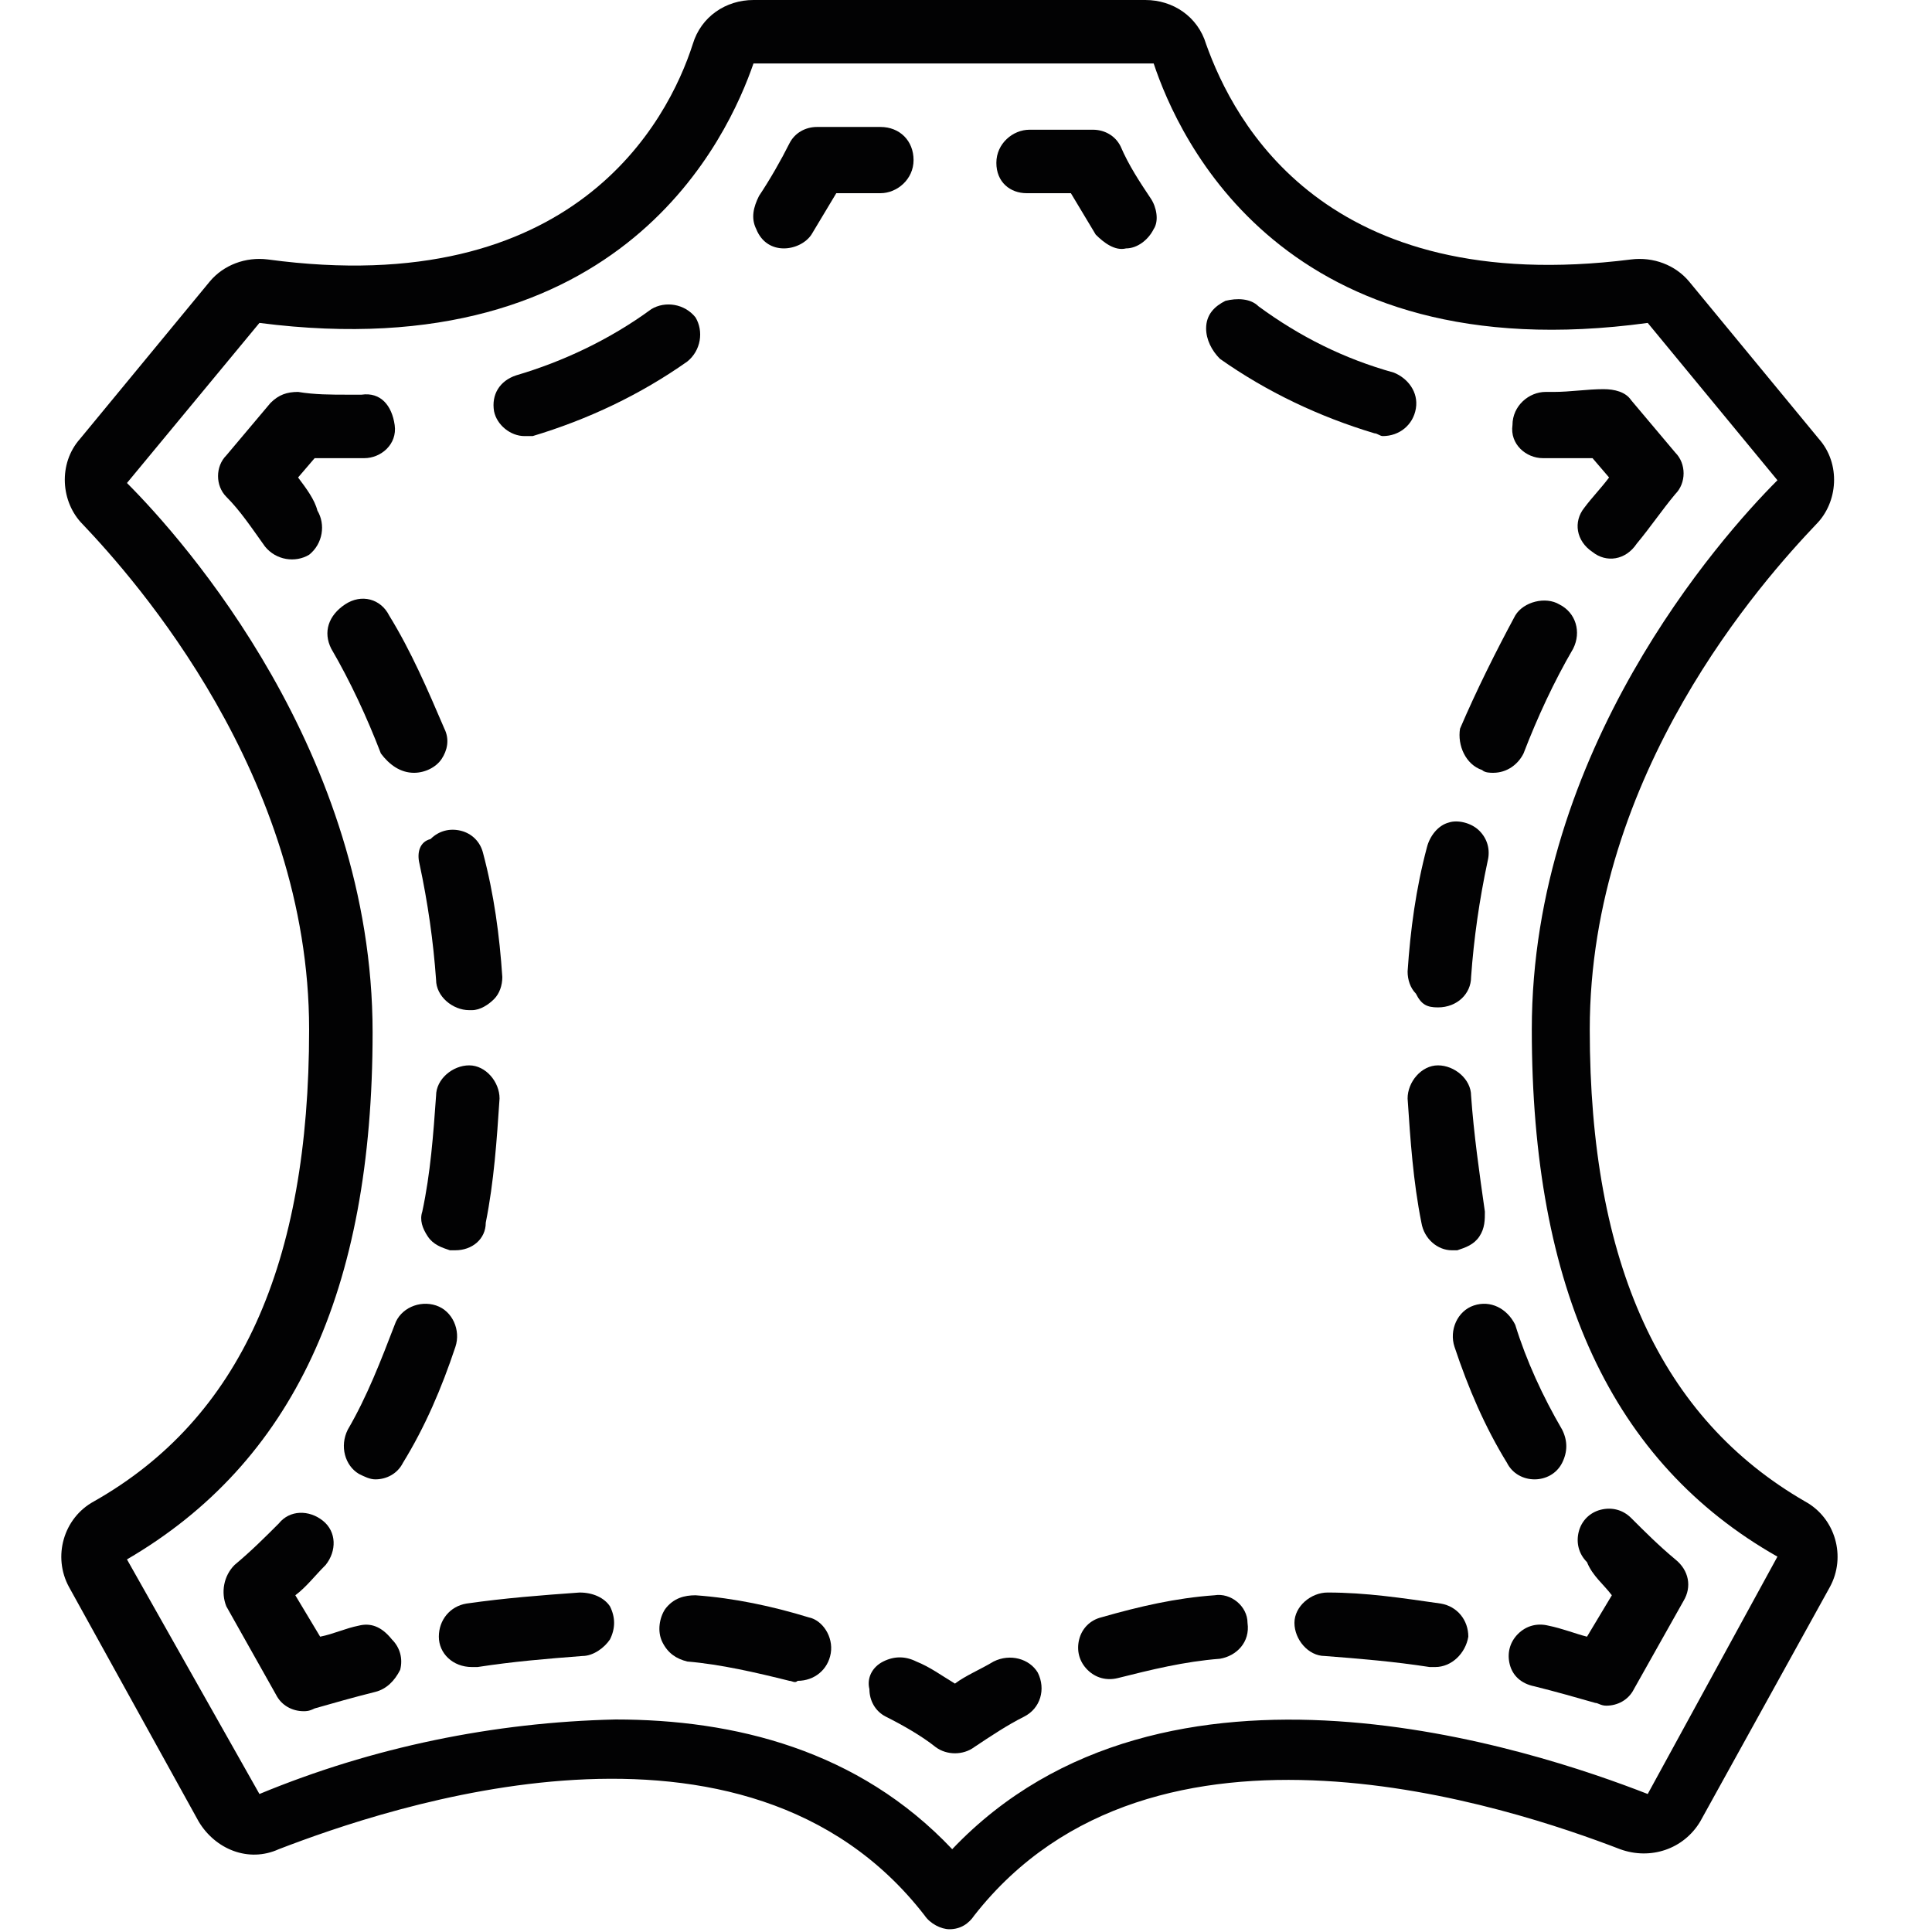
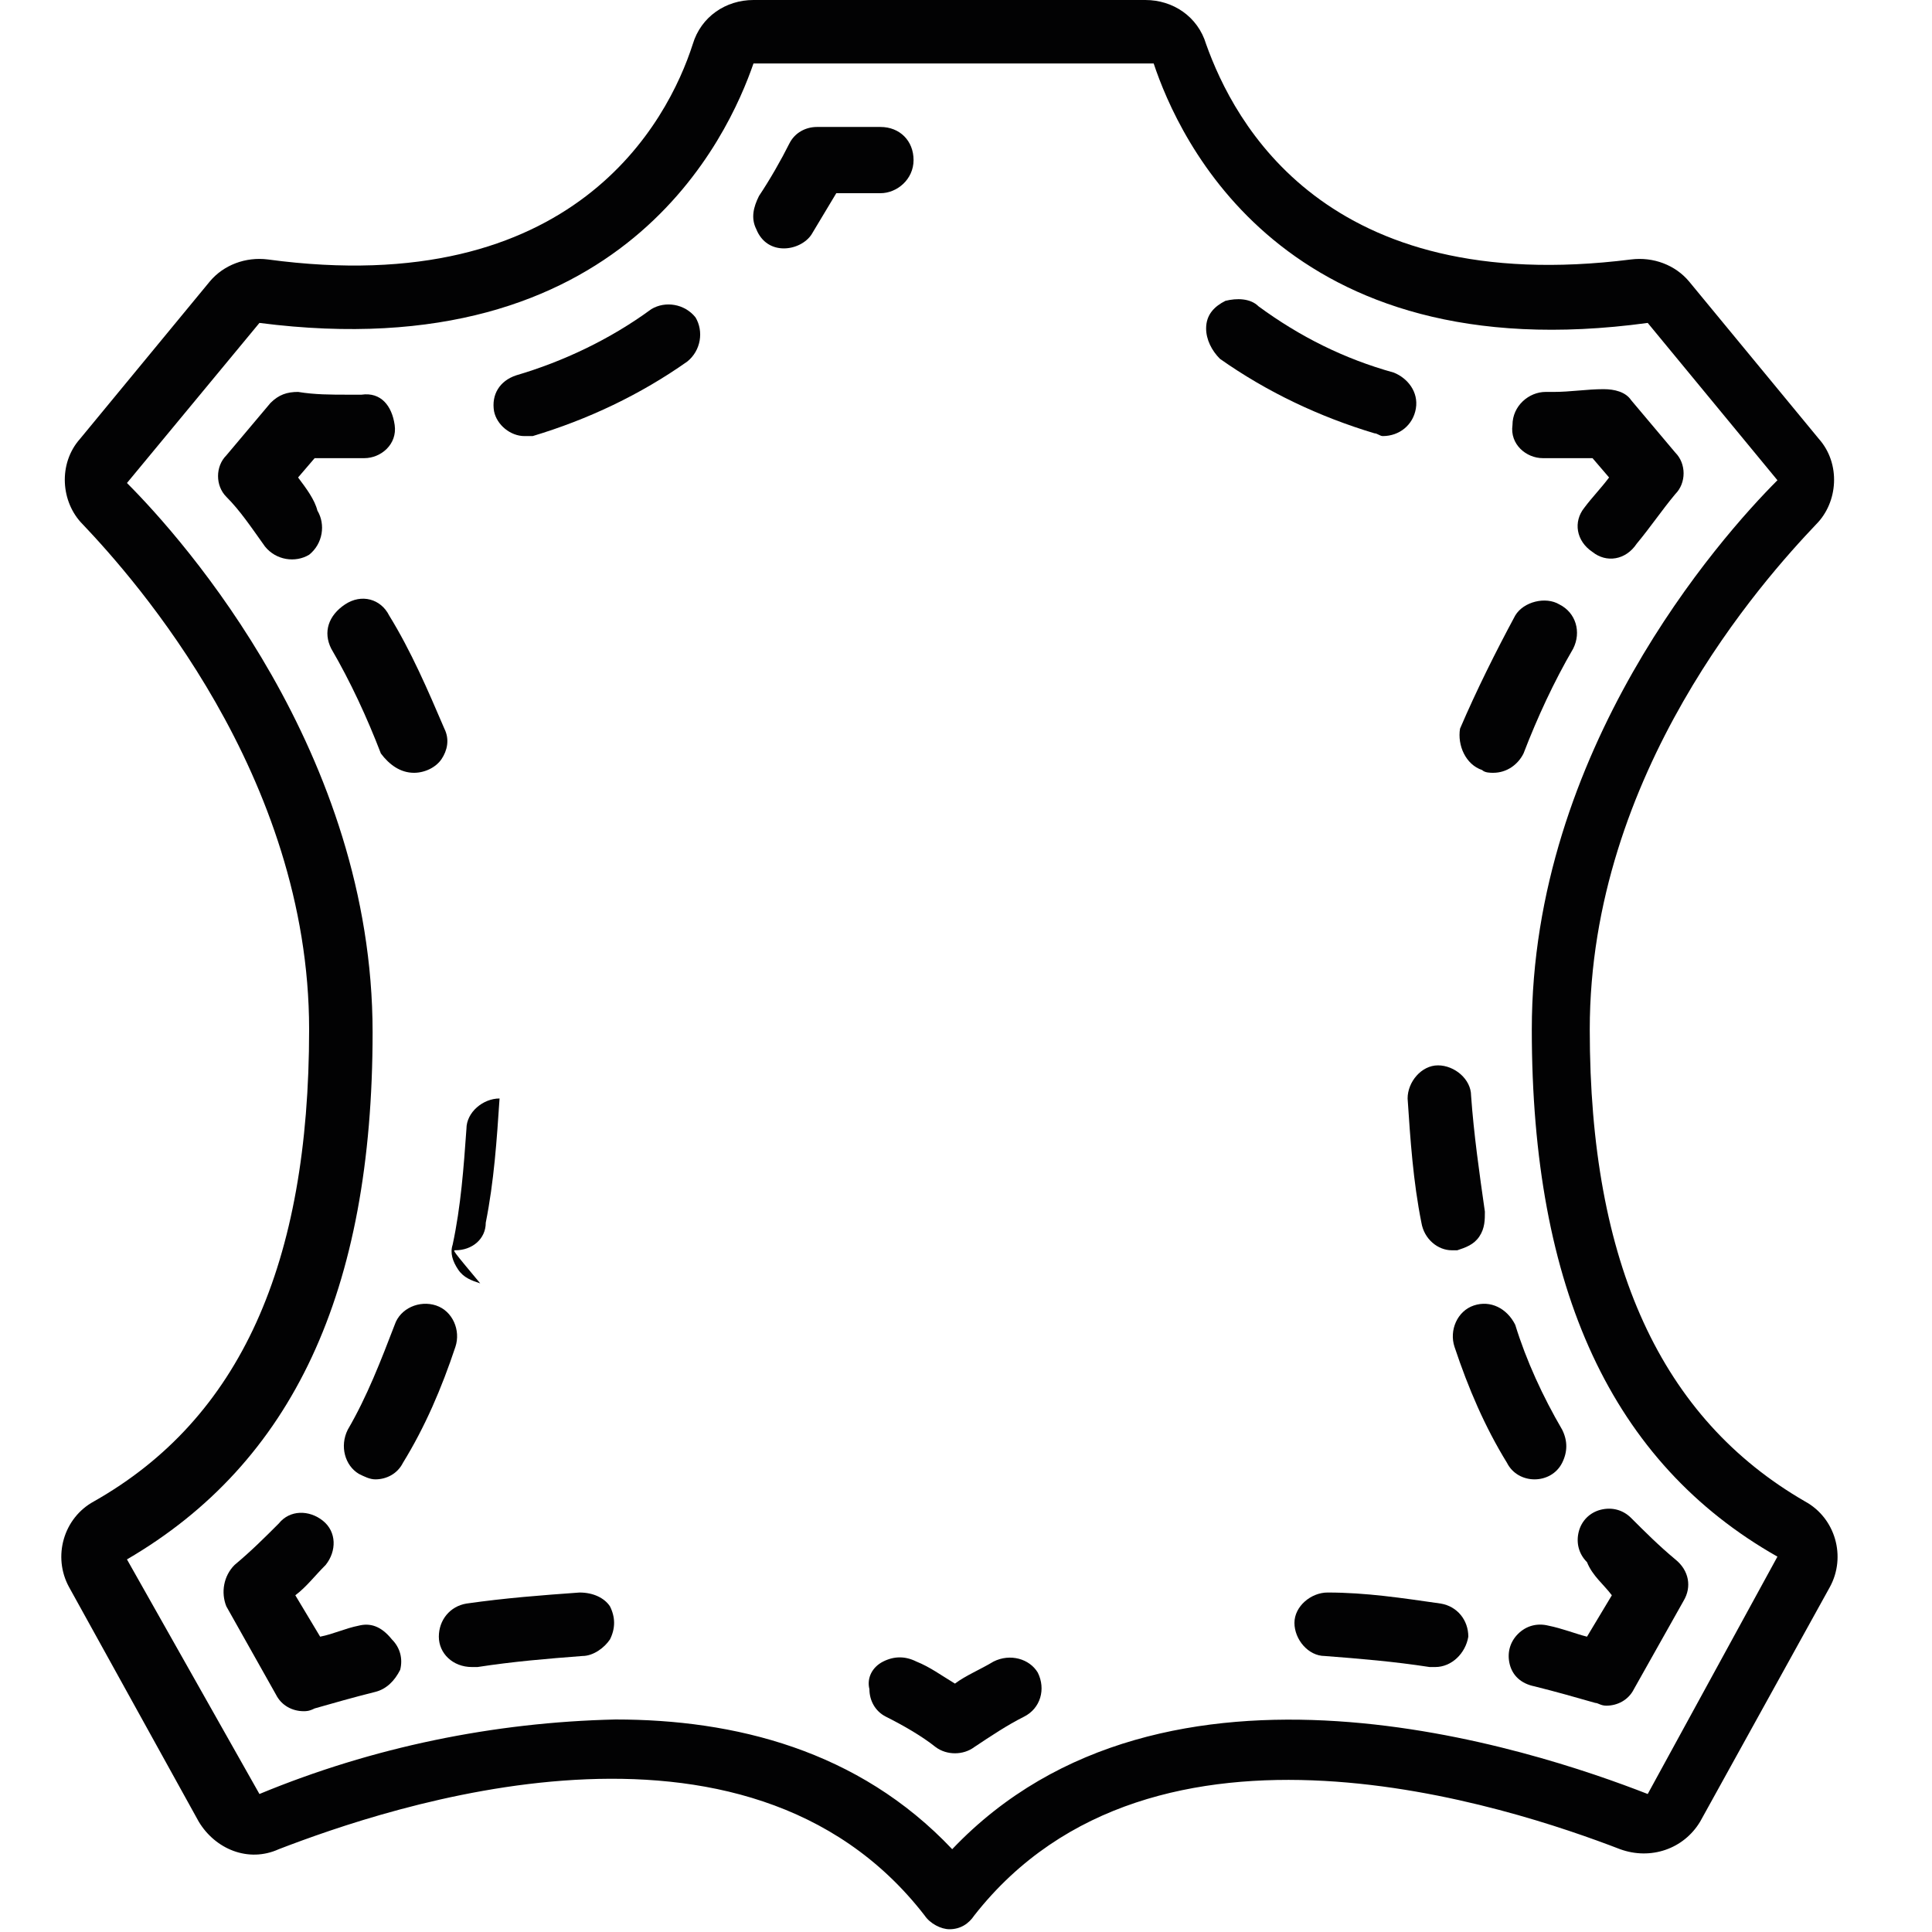
<svg xmlns="http://www.w3.org/2000/svg" version="1.1" id="Capa_1" x="0px" y="0px" viewBox="0 0 70 70" style="enable-background:new 0 0 70 70;" xml:space="preserve">
  <style type="text/css">
	.st0{fill:#020203;}
</style>
  <g>
    <path id="Shape" class="st0" d="M11.2,37.3c0,8.5-2.5,14.1-7.8,17.1c-1.1,0.6-1.5,2-0.9,3.1l4.7,8.5c0.6,1,1.8,1.5,2.9,1   c3.9-1.5,16.9-6,23.4,2.4c0.2,0.3,0.6,0.5,0.9,0.5c0.4,0,0.7-0.2,0.9-0.5c6.5-8.3,19.5-3.9,23.4-2.4c1.1,0.4,2.3,0,2.9-1l4.7-8.5   c0.6-1.1,0.2-2.5-0.9-3.1c-5.2-3-7.8-8.6-7.8-17.1c0-9.3,6.3-16.3,8.2-18.3c0.8-0.8,0.9-2.2,0.1-3.1l-4.7-5.7   c-0.5-0.6-1.3-0.9-2.1-0.8c-11.1,1.4-14.4-5-15.4-7.8c-0.3-1-1.2-1.6-2.2-1.6H27.3c-1,0-1.9,0.6-2.2,1.6c-0.9,2.8-4.3,9.3-15.4,7.8   c-0.8-0.1-1.6,0.2-2.1,0.8l-4.7,5.7c-0.8,0.9-0.7,2.3,0.1,3.1C4.9,21,11.2,28.1,11.2,37.3z M9.4,11.7c13.2,1.7,17-6.8,17.9-9.4   h14.5c0.9,2.7,4.7,11.2,17.9,9.4l4.7,5.7c-2.1,2.1-8.9,9.8-8.9,19.9c0,9.4,2.9,15.7,8.9,19.1L59.7,65c-4.1-1.6-17.5-6.1-25.2,2   c-3.4-3.6-7.9-4.7-12.2-4.7c-4.4,0.1-8.8,1-12.9,2.7l-4.8-8.5c6-3.5,8.9-9.7,8.9-19.1c0-10.1-6.8-17.8-8.9-19.9L9.4,11.7z" />
    <path id="Shape_1_" class="st0" d="M36,60.2c-0.5,0.3-1,0.5-1.4,0.8c-0.5-0.3-0.9-0.6-1.4-0.8c-0.4-0.2-0.8-0.2-1.2,0   s-0.6,0.6-0.5,1c0,0.4,0.2,0.8,0.6,1c0.6,0.3,1.3,0.7,1.8,1.1c0.4,0.3,1,0.3,1.4,0c0.6-0.4,1.2-0.8,1.8-1.1c0.6-0.3,0.8-1,0.5-1.6   C37.3,60.1,36.6,59.9,36,60.2L36,60.2z" />
-     <path id="Shape_2_" class="st0" d="M29.3,58.6c-1.3-0.4-2.7-0.7-4.1-0.8c-0.4,0-0.8,0.1-1.1,0.5c-0.2,0.3-0.3,0.8-0.1,1.2   c0.2,0.4,0.5,0.6,0.9,0.7c1.2,0.1,2.5,0.4,3.7,0.7c0.1,0,0.2,0.1,0.3,0c0.6,0,1.1-0.4,1.2-1C30.2,59.3,29.8,58.7,29.3,58.6   L29.3,58.6z" />
    <path id="Shape_3_" class="st0" d="M21,57.7c-1.4,0.1-2.7,0.2-4.1,0.4c-0.6,0.1-1,0.6-1,1.2c0,0.6,0.5,1.1,1.2,1.1   c0.1,0,0.1,0,0.2,0c1.3-0.2,2.5-0.3,3.8-0.4c0.4,0,0.8-0.3,1-0.6c0.2-0.4,0.2-0.8,0-1.2C21.9,57.9,21.5,57.7,21,57.7L21,57.7z" />
    <path id="Shape_4_" class="st0" d="M13,58.9c-0.5,0.1-0.9,0.3-1.4,0.4l-0.9-1.5c0.4-0.3,0.7-0.7,1.1-1.1c0.4-0.5,0.4-1.2-0.1-1.6   c-0.5-0.4-1.2-0.4-1.6,0.1c-0.5,0.5-1,1-1.6,1.5c-0.4,0.4-0.5,1-0.3,1.5l1.8,3.2c0.2,0.4,0.6,0.6,1,0.6c0.1,0,0.2,0,0.4-0.1   c0.7-0.2,1.4-0.4,2.2-0.6c0.4-0.1,0.7-0.4,0.9-0.8c0.1-0.4,0-0.8-0.3-1.1C13.8,58.9,13.4,58.8,13,58.9L13,58.9z" />
    <path id="Shape_5_" class="st0" d="M15.8,47.3c-0.6-0.2-1.3,0.1-1.5,0.7c-0.5,1.3-1,2.6-1.7,3.8c-0.3,0.6-0.1,1.3,0.4,1.6   c0.2,0.1,0.4,0.2,0.6,0.2c0.4,0,0.8-0.2,1-0.6c0.8-1.3,1.4-2.7,1.9-4.2C16.7,48.2,16.4,47.5,15.8,47.3L15.8,47.3z" />
-     <path id="Shape_6_" class="st0" d="M15.2,31.3c0.3,1.4,0.5,2.8,0.6,4.2c0,0.6,0.6,1.1,1.2,1.1h0.1c0.3,0,0.6-0.2,0.8-0.4   c0.2-0.2,0.3-0.5,0.3-0.8c-0.1-1.5-0.3-3-0.7-4.5c-0.1-0.4-0.4-0.7-0.8-0.8c-0.4-0.1-0.8,0-1.1,0.3C15.2,30.5,15.1,30.9,15.2,31.3   L15.2,31.3z" />
-     <path id="Shape_7_" class="st0" d="M16.5,45.3c0.6,0,1.1-0.4,1.1-1c0.3-1.5,0.4-3,0.5-4.5c0-0.6-0.5-1.2-1.1-1.2   c-0.6,0-1.2,0.5-1.2,1.1c-0.1,1.4-0.2,2.8-0.5,4.2c-0.1,0.3,0,0.6,0.2,0.9c0.2,0.3,0.5,0.4,0.8,0.5C16.4,45.3,16.4,45.3,16.5,45.3z   " />
+     <path id="Shape_7_" class="st0" d="M16.5,45.3c0.6,0,1.1-0.4,1.1-1c0.3-1.5,0.4-3,0.5-4.5c-0.6,0-1.2,0.5-1.2,1.1c-0.1,1.4-0.2,2.8-0.5,4.2c-0.1,0.3,0,0.6,0.2,0.9c0.2,0.3,0.5,0.4,0.8,0.5C16.4,45.3,16.4,45.3,16.5,45.3z   " />
    <path id="Shape_8_" class="st0" d="M15,28c0.4,0,0.8-0.2,1-0.5c0.2-0.3,0.3-0.7,0.1-1.1c-0.6-1.4-1.2-2.8-2-4.1   c-0.3-0.6-1-0.8-1.6-0.4s-0.8,1-0.5,1.6c0.7,1.2,1.3,2.5,1.8,3.8C14.1,27.7,14.5,28,15,28z" />
    <path id="Shape_9_" class="st0" d="M10.8,17.3l0.6-0.7c0.5,0,0.9,0,1.3,0h0.5c0.6,0,1.2-0.5,1.1-1.2s-0.5-1.2-1.2-1.1h-0.5   c-0.6,0-1.2,0-1.8-0.1c-0.4,0-0.7,0.1-1,0.4l-1.6,1.9c-0.4,0.4-0.4,1.1,0,1.5c0.5,0.5,0.9,1.1,1.4,1.8c0.4,0.5,1.1,0.6,1.6,0.3   c0.5-0.4,0.6-1.1,0.3-1.6C11.4,18.1,11.1,17.7,10.8,17.3z" />
    <path id="Shape_10_" class="st0" d="M19,15.8c0.1,0,0.2,0,0.3,0c2-0.6,3.9-1.5,5.6-2.7c0.5-0.4,0.6-1.1,0.3-1.6   c-0.4-0.5-1.1-0.6-1.6-0.3c-1.5,1.1-3.2,1.9-4.9,2.4c-0.6,0.2-0.9,0.7-0.8,1.3C18,15.4,18.5,15.8,19,15.8L19,15.8z" />
    <path id="Shape_11_" class="st0" d="M28.4,9c0.4,0,0.8-0.2,1-0.5C29.7,8,30,7.5,30.3,7h1.6c0.6,0,1.2-0.5,1.2-1.2s-0.5-1.2-1.2-1.2   h-2.3c-0.4,0-0.8,0.2-1,0.6c-0.3,0.6-0.7,1.3-1.1,1.9c-0.2,0.4-0.3,0.8-0.1,1.2C27.6,8.8,28,9,28.4,9L28.4,9z" />
-     <path id="Shape_12_" class="st0" d="M37.2,7h1.6c0.3,0.5,0.6,1,0.9,1.5C40,8.8,40.4,9.1,40.8,9c0.4,0,0.8-0.3,1-0.7   C42,8,41.9,7.5,41.7,7.2c-0.4-0.6-0.8-1.2-1.1-1.9c-0.2-0.4-0.6-0.6-1-0.6h-2.3c-0.6,0-1.2,0.5-1.2,1.2S36.6,7,37.2,7L37.2,7z" />
    <path id="Shape_13_" class="st0" d="M49.8,15.7c0.1,0,0.2,0.1,0.3,0.1c0.6,0,1.1-0.4,1.2-1s-0.3-1.1-0.8-1.3   c-1.8-0.5-3.4-1.3-4.9-2.4c-0.3-0.3-0.8-0.3-1.2-0.2c-0.4,0.2-0.7,0.5-0.7,1c0,0.4,0.2,0.8,0.5,1.1C45.9,14.2,47.8,15.1,49.8,15.7   L49.8,15.7z" />
    <path id="Shape_14_" class="st0" d="M55.9,16.6h0.5c0.4,0,0.9,0,1.3,0l0.6,0.7c-0.3,0.4-0.6,0.7-0.9,1.1c-0.4,0.5-0.3,1.2,0.3,1.6   c0.5,0.4,1.2,0.3,1.6-0.3c0.5-0.6,0.9-1.2,1.4-1.8c0.4-0.4,0.4-1.1,0-1.5l-1.6-1.9c-0.2-0.3-0.6-0.4-1-0.4c-0.6,0-1.2,0.1-1.8,0.1   H56h0c-0.6,0-1.2,0.5-1.2,1.2C54.7,16.1,55.3,16.6,55.9,16.6L55.9,16.6z" />
    <path id="Shape_15_" class="st0" d="M52.6,45.3c0.1,0,0.1,0,0.2,0c0.3-0.1,0.6-0.2,0.8-0.5c0.2-0.3,0.2-0.6,0.2-0.9   c-0.2-1.4-0.4-2.8-0.5-4.2c0-0.6-0.6-1.1-1.2-1.1c-0.6,0-1.1,0.6-1.1,1.2c0.1,1.5,0.2,3,0.5,4.5C51.6,44.9,52.1,45.3,52.6,45.3   L52.6,45.3z" />
    <path id="Shape_16_" class="st0" d="M53.4,47.3c-0.6,0.2-0.9,0.9-0.7,1.5c0.5,1.5,1.1,2.9,1.9,4.2c0.2,0.4,0.6,0.6,1,0.6   c0.4,0,0.8-0.2,1-0.6c0.2-0.4,0.2-0.8,0-1.2c-0.7-1.2-1.3-2.5-1.7-3.8C54.6,47.4,54,47.1,53.4,47.3L53.4,47.3z" />
    <path id="Shape_17_" class="st0" d="M53.7,27.9C53.8,28,54,28,54.1,28c0.5,0,0.9-0.3,1.1-0.7c0.5-1.3,1.1-2.6,1.8-3.8   c0.3-0.6,0.1-1.3-0.5-1.6c-0.5-0.3-1.3-0.1-1.6,0.4c-0.7,1.3-1.4,2.7-2,4.1C52.8,27,53.1,27.7,53.7,27.9L53.7,27.9z" />
-     <path id="Shape_18_" class="st0" d="M52.1,36.5L52.1,36.5c0.7,0,1.2-0.5,1.2-1.1c0.1-1.4,0.3-2.8,0.6-4.2c0.1-0.4,0-0.8-0.3-1.1   c-0.3-0.3-0.8-0.4-1.1-0.3c-0.4,0.1-0.7,0.5-0.8,0.9c-0.4,1.5-0.6,3-0.7,4.5c0,0.3,0.1,0.6,0.3,0.8C51.5,36.4,51.7,36.5,52.1,36.5   L52.1,36.5z" />
    <path id="Shape_19_" class="st0" d="M58.4,57.8l-0.9,1.5c-0.4-0.1-0.9-0.3-1.4-0.4c-0.4-0.1-0.8,0-1.1,0.3   c-0.3,0.3-0.4,0.7-0.3,1.1c0.1,0.4,0.4,0.7,0.9,0.8c0.8,0.2,1.5,0.4,2.2,0.6c0.1,0,0.2,0.1,0.4,0.1c0.4,0,0.8-0.2,1-0.6l1.8-3.2   c0.3-0.5,0.2-1.1-0.3-1.5c-0.6-0.5-1.1-1-1.6-1.5c-0.3-0.3-0.7-0.4-1.1-0.3c-0.4,0.1-0.7,0.4-0.8,0.8c-0.1,0.4,0,0.8,0.3,1.1   C57.7,57.1,58.1,57.4,58.4,57.8L58.4,57.8z" />
    <path id="Shape_20_" class="st0" d="M52.2,58.1c-1.4-0.2-2.7-0.4-4.1-0.4c-0.6,0-1.2,0.5-1.2,1.1c0,0.6,0.5,1.2,1.1,1.2   c1.3,0.1,2.5,0.2,3.8,0.4c0.1,0,0.1,0,0.2,0c0.6,0,1.1-0.5,1.2-1.1C53.2,58.7,52.8,58.2,52.2,58.1L52.2,58.1z" />
-     <path id="Shape_21_" class="st0" d="M44,57.8c-1.4,0.1-2.7,0.4-4.1,0.8c-0.4,0.1-0.7,0.4-0.8,0.8c-0.1,0.4,0,0.8,0.3,1.1   s0.7,0.4,1.1,0.3c1.2-0.3,2.4-0.6,3.7-0.7c0.6-0.1,1.1-0.6,1-1.3C45.2,58.2,44.6,57.7,44,57.8L44,57.8z" />
  </g>
</svg>